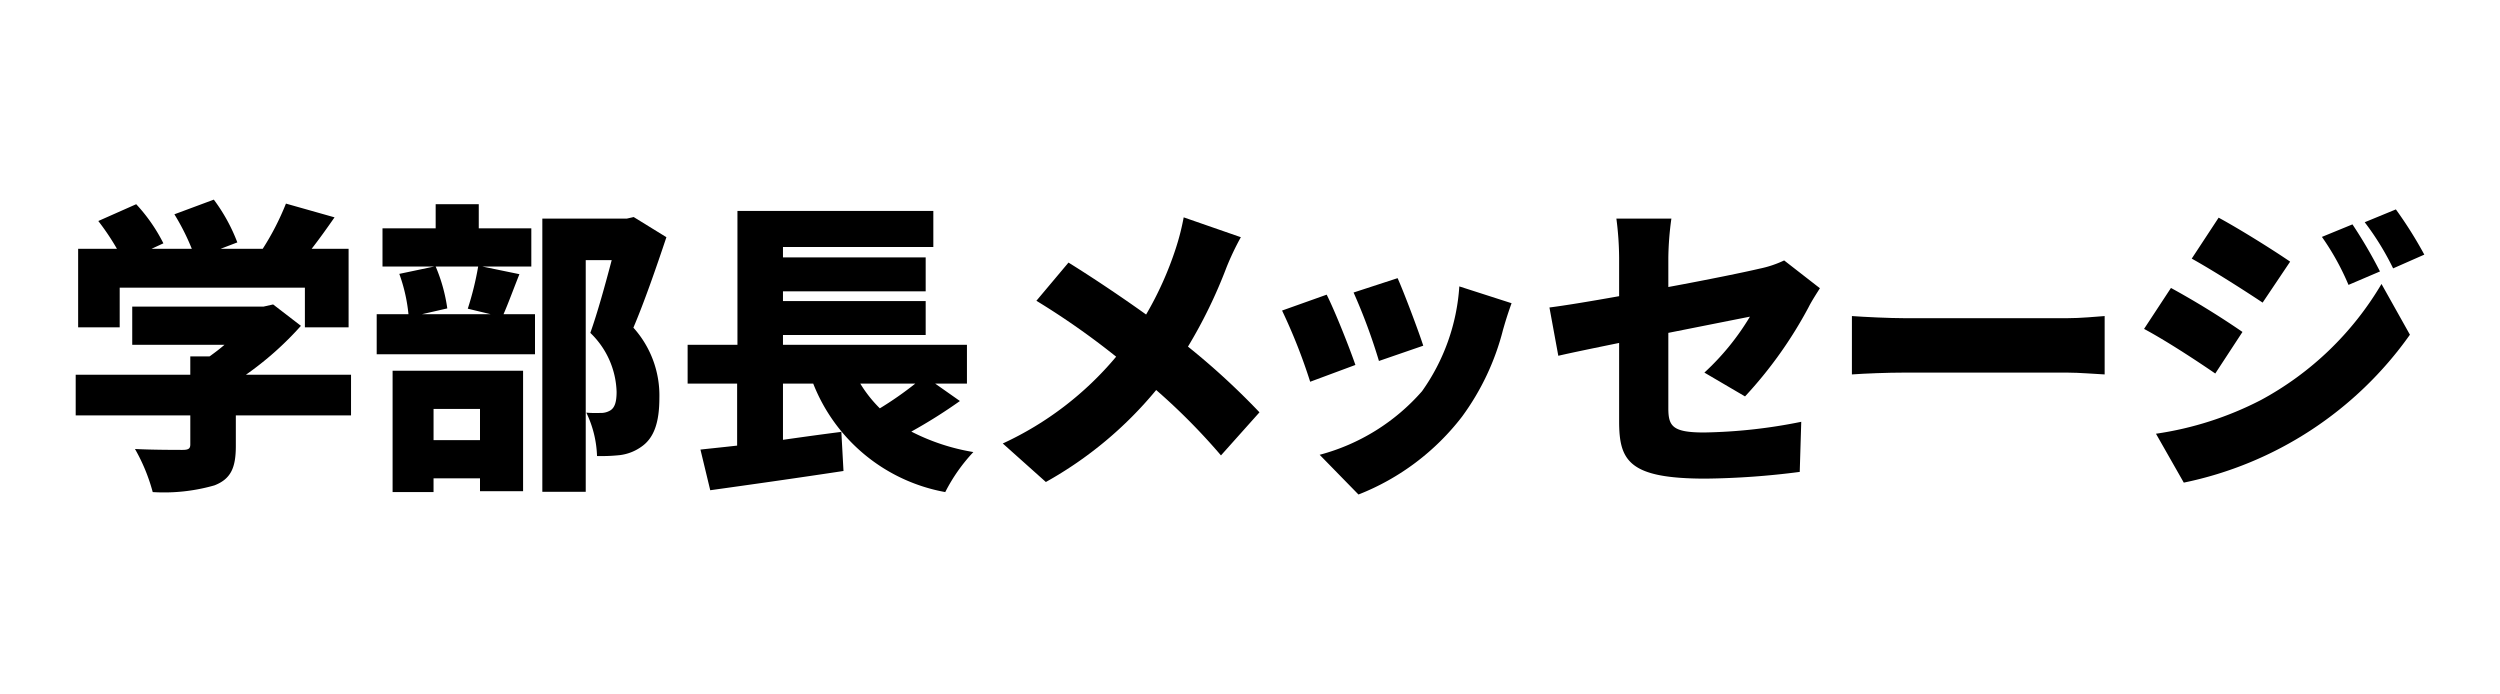
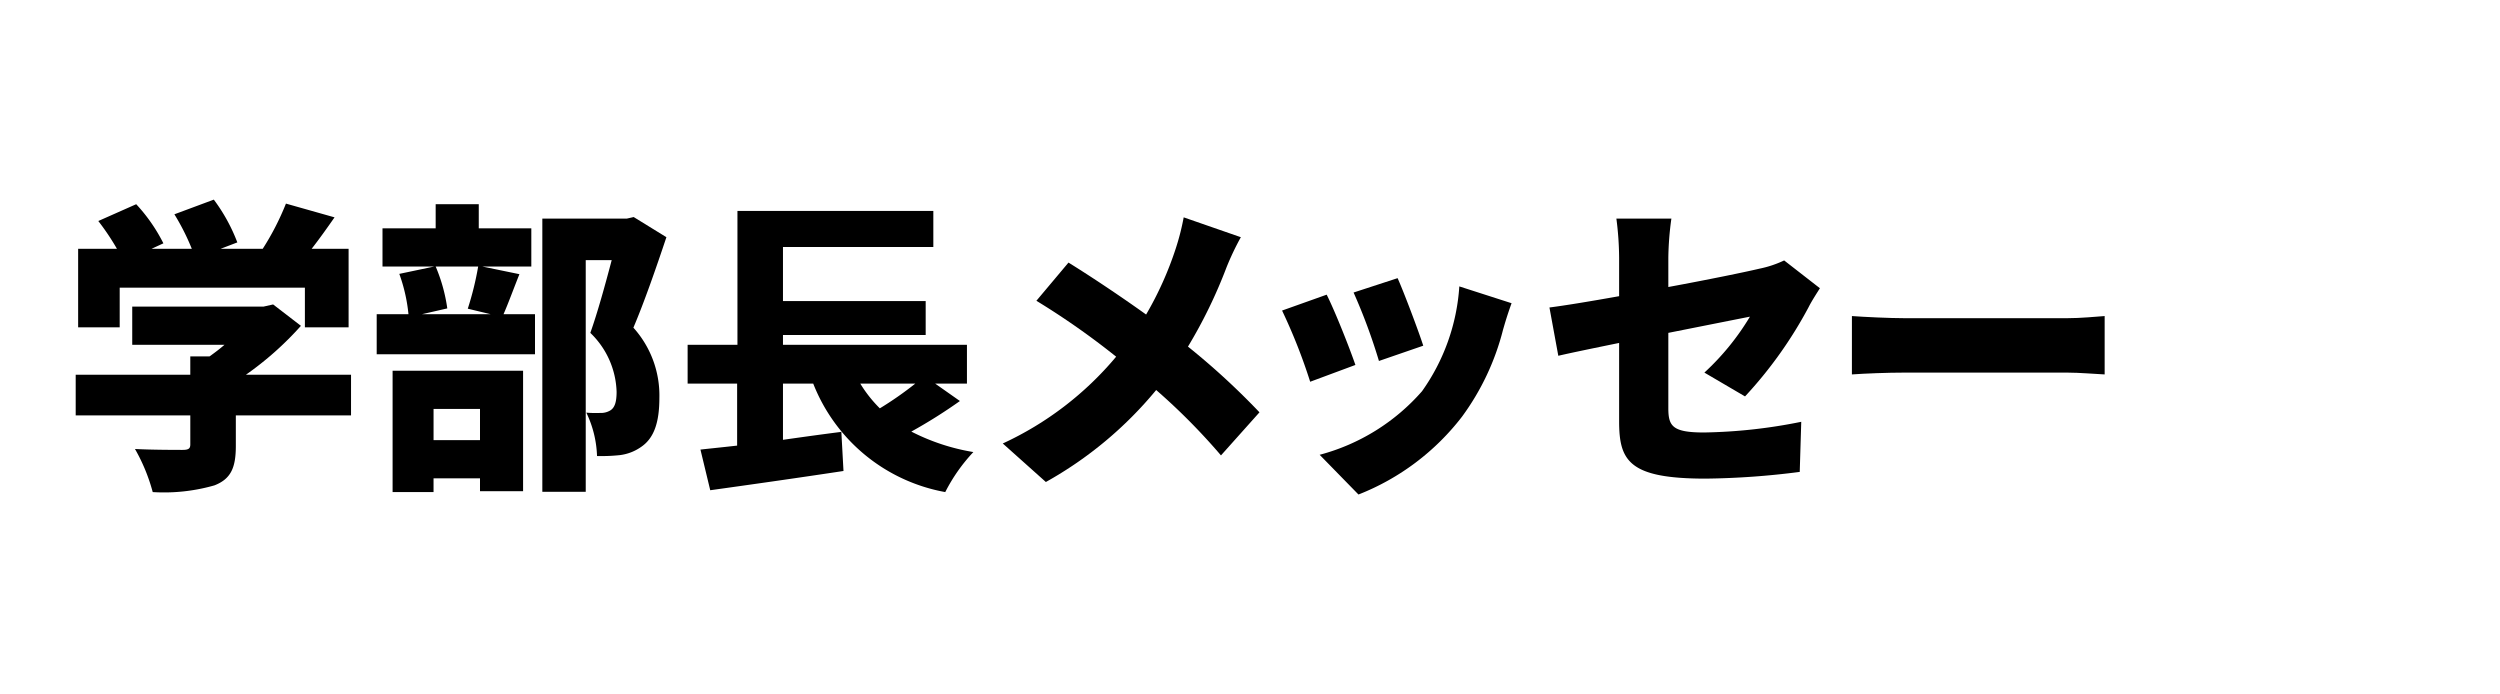
<svg xmlns="http://www.w3.org/2000/svg" viewBox="0 0 180 50">
  <defs>
    <style>.cls-1{fill:#fff;}</style>
  </defs>
  <title>btn-menu-01</title>
  <g id="レイヤー_2" data-name="レイヤー 2">
    <g id="レイヤー_4" data-name="レイヤー 4">
      <rect class="cls-1" width="180" height="50" />
      <path d="M25.274,29.907H16.98v2.201c0,1.562-.352,2.376-1.54,2.838a13.13,13.13,0,0,1-4.444.484,13.05,13.05,0,0,0-1.277-3.103c1.232.066,2.971.066,3.411.066s.572-.088.572-.396v-2.09H5.45V26.98h8.251V25.66h1.386c.375-.264.748-.55,1.078-.836H9.521V22.074h9.461l.683-.154,2.002,1.54a22.942,22.942,0,0,1-3.96,3.52h7.568ZM8.618,23.57H5.626V17.915H8.421a17.765,17.765,0,0,0-1.343-2.002l2.728-1.21a12.088,12.088,0,0,1,1.958,2.816l-.857.396h2.904a16.525,16.525,0,0,0-1.255-2.486l2.839-1.056a12.659,12.659,0,0,1,1.693,3.08l-1.209.462H18.915a19.071,19.071,0,0,0,1.673-3.256l3.499.99c-.551.792-1.101,1.562-1.65,2.266h2.662V23.57H21.952V20.71H8.618Z" />
      <path d="M37.398,19.741c-.44,1.101-.815,2.135-1.145,2.883H38.52v2.882H27.122V22.624H29.41a11.953,11.953,0,0,0-.66-2.905l2.509-.528H27.54V16.441h3.828V14.703h3.103v1.738h3.784v2.751h-3.52Zm-9.131,6.953h9.395v8.67H34.56V34.44H31.215v.99H28.267Zm3.102-7.503a11.943,11.943,0,0,1,.836,3.014l-1.826.418h4.951l-1.65-.397a21.88,21.88,0,0,0,.748-3.036Zm-.153,10.253V31.689H34.56V29.445ZM47.981,17.079c-.727,2.178-1.606,4.708-2.377,6.513a7.291,7.291,0,0,1,1.871,5.061c0,1.782-.397,2.882-1.277,3.499a3.383,3.383,0,0,1-1.562.616,12.49,12.49,0,0,1-1.65.066,7.773,7.773,0,0,0-.77-3.124,7.848,7.848,0,0,0,.99.022,1.32,1.32,0,0,0,.727-.176c.33-.198.462-.616.462-1.342a6.117,6.117,0,0,0-1.892-4.247c.506-1.408,1.1-3.564,1.539-5.236H42.173V35.408h-3.125V15.737h6.095l.483-.11Z" />
-       <path d="M69.114,28.873a37,37,0,0,1-3.499,2.201,15.225,15.225,0,0,0,4.467,1.474A12.401,12.401,0,0,0,68.058,35.43a12.628,12.628,0,0,1-9.506-7.811H56.374V31.667c1.387-.198,2.816-.396,4.203-.572l.154,2.816c-3.323.506-6.91,1.012-9.594,1.386l-.705-2.927c.793-.088,1.673-.176,2.641-.286V27.619H49.509V24.824h3.587V15.187H67.2v2.597H56.374v.748H66.649v2.442H56.374v.704H66.649V24.12H56.374v.704H69.62v2.795h-2.289ZM61.94,27.619a9.363,9.363,0,0,0,1.408,1.782,24.861,24.861,0,0,0,2.553-1.782Z" />
+       <path d="M69.114,28.873a37,37,0,0,1-3.499,2.201,15.225,15.225,0,0,0,4.467,1.474A12.401,12.401,0,0,0,68.058,35.43a12.628,12.628,0,0,1-9.506-7.811H56.374V31.667c1.387-.198,2.816-.396,4.203-.572l.154,2.816c-3.323.506-6.91,1.012-9.594,1.386l-.705-2.927c.793-.088,1.673-.176,2.641-.286V27.619H49.509V24.824h3.587V15.187H67.2v2.597H56.374v.748v2.442H56.374v.704H66.649V24.12H56.374v.704H69.62v2.795h-2.289ZM61.94,27.619a9.363,9.363,0,0,0,1.408,1.782,24.861,24.861,0,0,0,2.553-1.782Z" />
      <path d="M89.341,17.079a19.592,19.592,0,0,0-1.035,2.178,35.161,35.161,0,0,1-2.772,5.699,52.291,52.291,0,0,1,5.148,4.731L87.91,32.789a44.886,44.886,0,0,0-4.665-4.708,27.883,27.883,0,0,1-7.943,6.623L72.2,31.931a23.455,23.455,0,0,0,8.163-6.249A54.759,54.759,0,0,0,74.62,21.656l2.311-2.75C78.603,19.94,80.737,21.37,82.52,22.646a24.467,24.467,0,0,0,2.134-4.753,17.474,17.474,0,0,0,.572-2.244Z" />
      <path d="M97.589,26.276l-3.256,1.21A40.251,40.251,0,0,0,92.309,22.36l3.212-1.144C96.138,22.448,97.149,25,97.589,26.276Zm11.244-4.445c-.309.858-.463,1.386-.616,1.915a18.052,18.052,0,0,1-2.948,6.249,17.435,17.435,0,0,1-7.459,5.61l-2.795-2.86a14.843,14.843,0,0,0,7.371-4.577,14.669,14.669,0,0,0,2.685-7.547ZM102.474,24.89l-3.19,1.1a41.233,41.233,0,0,0-1.826-4.929l3.169-1.034C101.065,20.996,102.144,23.856,102.474,24.89Z" />
      <path d="M122.716,26.827A18.103,18.103,0,0,0,125.995,22.8c-.793.154-3.213.638-5.875,1.166v5.413c0,1.298.285,1.76,2.574,1.76a37.836,37.836,0,0,0,6.996-.77l-.109,3.608a56.653,56.653,0,0,1-6.777.484c-5.522,0-6.227-1.276-6.227-4.136V24.692c-1.826.374-3.433.704-4.379.924l-.638-3.477c1.056-.132,2.927-.44,5.017-.814V18.553a22.554,22.554,0,0,0-.198-2.816H120.34a22.127,22.127,0,0,0-.22,2.816v2.112c2.859-.528,5.545-1.078,6.557-1.32a7.69,7.69,0,0,0,1.782-.594l2.574,2.002c-.22.352-.595.924-.814,1.364a30.454,30.454,0,0,1-4.577,6.425Z" />
      <path d="M133.338,22.756c.88.066,2.728.154,3.807.154h11.684c.99,0,2.068-.11,2.706-.154v4.203c-.572-.022-1.804-.132-2.706-.132H137.144c-1.254,0-2.904.066-3.807.132Z" />
-       <path d="M161.458,23.9l-1.959,2.993c-1.342-.924-3.564-2.377-5.127-3.212l1.937-2.949A60.14,60.14,0,0,1,161.458,23.9Zm1.319,4.907a22.453,22.453,0,0,0,8.691-8.361l2.046,3.653a26.486,26.486,0,0,1-16.281,10.65l-2.003-3.52A23.937,23.937,0,0,0,162.777,28.807Zm2.112-9.967-1.98,2.948c-1.32-.88-3.564-2.31-5.104-3.168l1.937-2.948C161.281,16.507,163.636,17.981,164.89,18.839Zm6.469.704-2.266.968a18.417,18.417,0,0,0-1.914-3.455l2.199-.902A33.841,33.841,0,0,1,171.358,19.544ZM174.55,18.333l-2.245.99a19.626,19.626,0,0,0-2.046-3.322l2.244-.924A29.577,29.577,0,0,1,174.55,18.333Z" />
    </g>
  </g>
</svg>